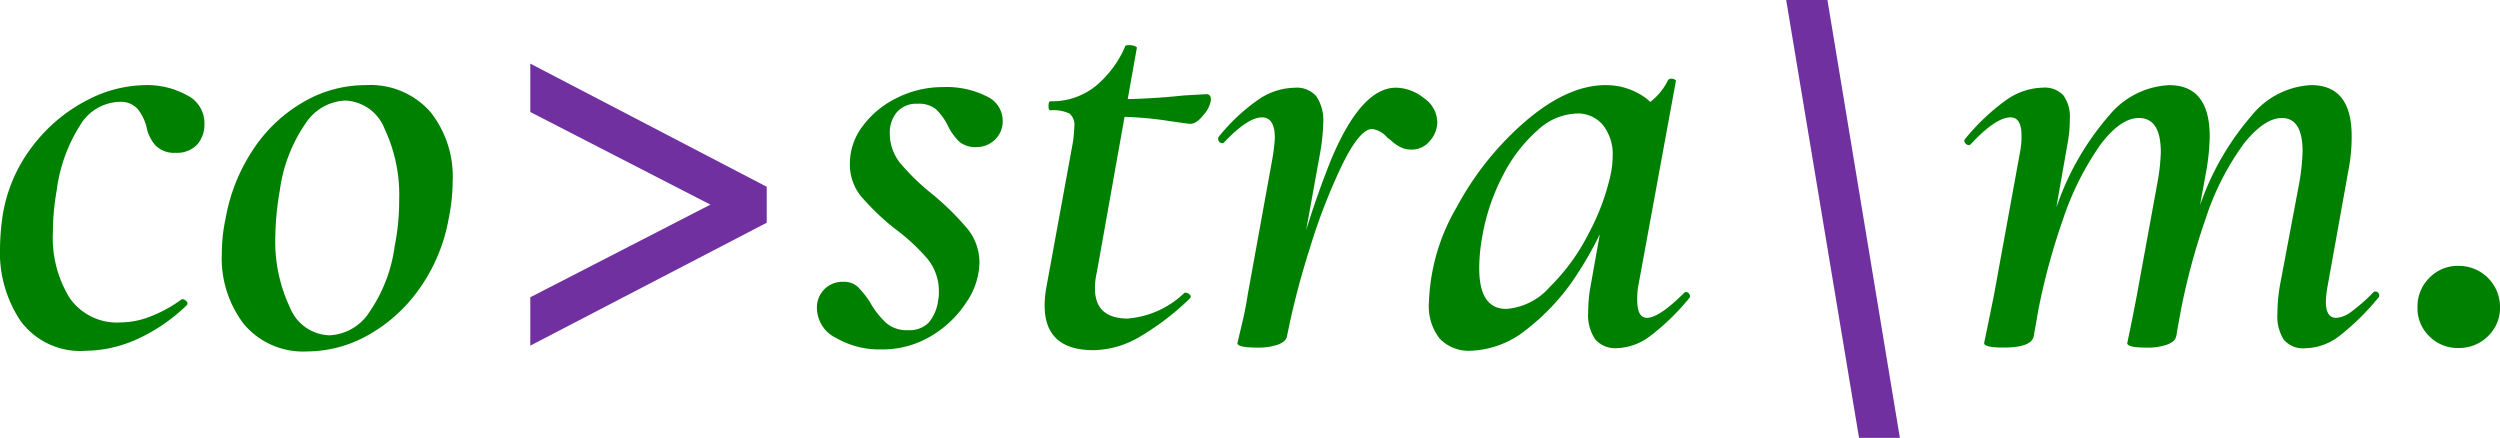
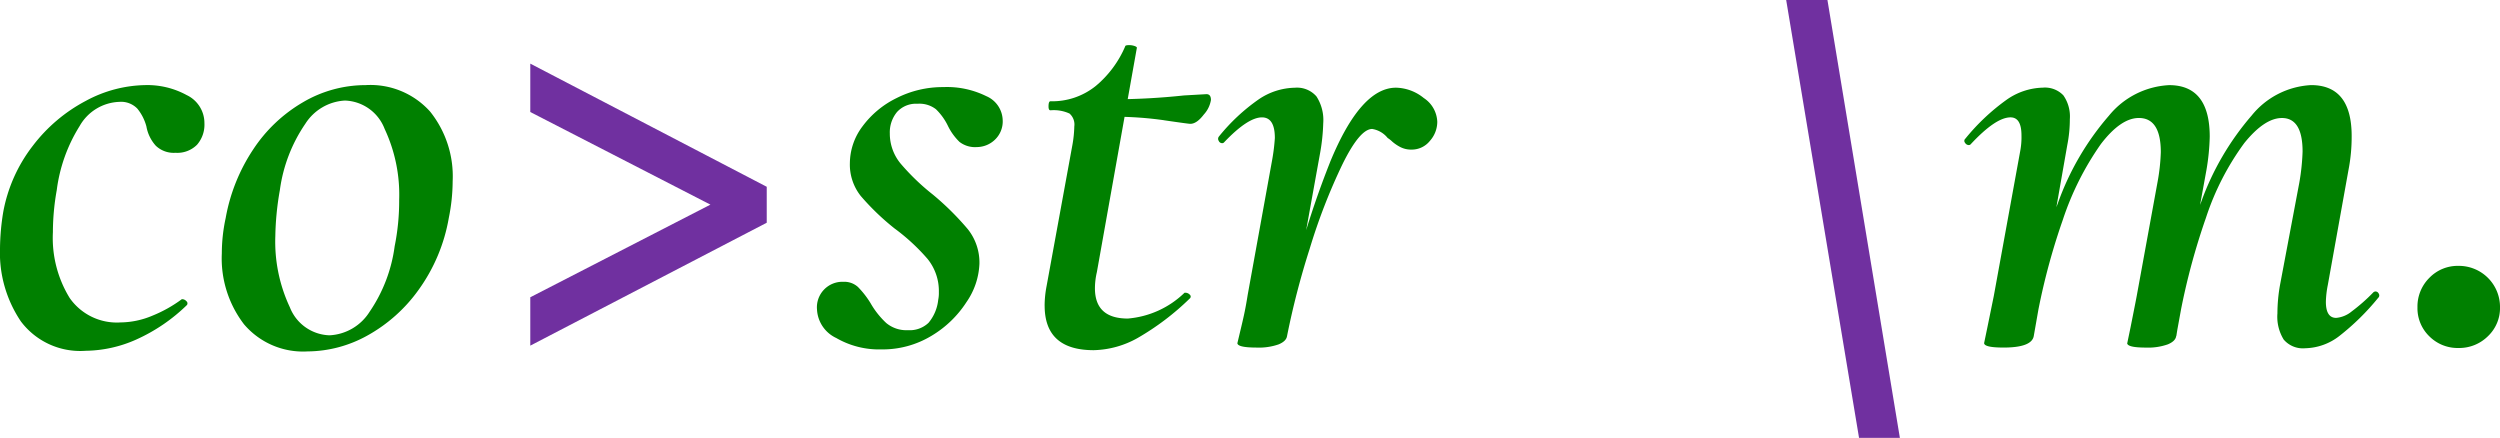
<svg xmlns="http://www.w3.org/2000/svg" id="Groupe_288" data-name="Groupe 288" width="203.219" height="35.591" viewBox="0 0 203.219 35.591">
  <defs>
    <clipPath id="clip-path">
      <rect id="Rectangle_116" data-name="Rectangle 116" width="203.219" height="35.591" fill="none" />
    </clipPath>
  </defs>
  <g id="Groupe_228" data-name="Groupe 228" transform="translate(0 0)" clip-path="url(#clip-path)">
    <path id="Tracé_443" data-name="Tracé 443" d="M1.7,25.856A9.973,9.973,0,0,1,0,19.906a19.306,19.306,0,0,1,.261-2.935,12.439,12.439,0,0,1,2.411-5.4,13.089,13.089,0,0,1,4.3-3.643,10.486,10.486,0,0,1,4.875-1.285,6.67,6.67,0,0,1,3.329.813,2.513,2.513,0,0,1,1.441,2.28,2.489,2.489,0,0,1-.6,1.755,2.265,2.265,0,0,1-1.755.655,2.109,2.109,0,0,1-1.6-.576A3.168,3.168,0,0,1,11.9,10a3.869,3.869,0,0,0-.733-1.441A1.833,1.833,0,0,0,9.7,8.007,3.858,3.858,0,0,0,6.473,9.973a12.866,12.866,0,0,0-1.861,5.215A19.576,19.576,0,0,0,4.3,18.6a9.321,9.321,0,0,0,1.363,5.347A4.675,4.675,0,0,0,9.8,25.935a6.806,6.806,0,0,0,2.595-.551,10.762,10.762,0,0,0,2.384-1.337h.053a.453.453,0,0,1,.314.157.229.229,0,0,1,.052.314,14.263,14.263,0,0,1-4.115,2.805,10.352,10.352,0,0,1-4.115.917A6.032,6.032,0,0,1,1.7,25.856" transform="translate(0 0.274)" fill="green" />
    <path id="Tracé_444" data-name="Tracé 444" d="M19.126,26.092a8.793,8.793,0,0,1-1.809-5.766,13.7,13.7,0,0,1,.315-2.883,14.7,14.7,0,0,1,2.227-5.556,12.188,12.188,0,0,1,4.063-3.853,10.033,10.033,0,0,1,5.084-1.389,6.514,6.514,0,0,1,5.241,2.149,8.422,8.422,0,0,1,1.835,5.661,15.279,15.279,0,0,1-.314,2.987,14.06,14.06,0,0,1-2.437,5.818,12.655,12.655,0,0,1-4.193,3.748,10.131,10.131,0,0,1-4.849,1.284,6.3,6.3,0,0,1-5.163-2.2m10.222-1.049a12.289,12.289,0,0,0,2.018-5.295,18.669,18.669,0,0,0,.368-3.773,12.6,12.6,0,0,0-1.18-5.766A3.582,3.582,0,0,0,27.329,7.9a4.072,4.072,0,0,0-3.224,1.888,12.489,12.489,0,0,0-2.071,5.4,23.267,23.267,0,0,0-.367,3.722,12.547,12.547,0,0,0,1.18,5.792,3.58,3.58,0,0,0,3.224,2.28,4.086,4.086,0,0,0,3.276-1.94" transform="translate(0.714 0.274)" fill="green" />
    <path id="Tracé_445" data-name="Tracé 445" d="M41.4,23.959l14.642-7.53L41.4,8.9V4.967l19.22,10.011V17.9L41.4,27.891Z" transform="translate(1.706 0.205)" fill="#7030a0" />
    <path id="Tracé_446" data-name="Tracé 446" d="M65.329,27.186a2.71,2.71,0,0,1-1.546-2.306,2.074,2.074,0,0,1,2.149-2.254,1.651,1.651,0,0,1,1.179.42,7.338,7.338,0,0,1,1.022,1.311,6.832,6.832,0,0,0,1.285,1.624,2.554,2.554,0,0,0,1.755.577,2.215,2.215,0,0,0,1.677-.6,3.473,3.473,0,0,0,.786-1.861,2.815,2.815,0,0,0,.053-.629,4.15,4.15,0,0,0-.917-2.7,16.311,16.311,0,0,0-2.7-2.49,19.958,19.958,0,0,1-2.726-2.621,4.107,4.107,0,0,1-.891-2.674,5.025,5.025,0,0,1,1.022-2.987,7.573,7.573,0,0,1,2.778-2.306,8.281,8.281,0,0,1,3.8-.891,7.212,7.212,0,0,1,3.485.734,2.188,2.188,0,0,1,1.337,1.939,2.051,2.051,0,0,1-.655,1.625,2.134,2.134,0,0,1-1.441.577,2.07,2.07,0,0,1-1.415-.42,4.659,4.659,0,0,1-.944-1.31A4.79,4.79,0,0,0,73.454,8.6a2.187,2.187,0,0,0-1.5-.446,2.077,2.077,0,0,0-1.676.681,2.589,2.589,0,0,0-.576,1.731,3.818,3.818,0,0,0,.889,2.464,18.463,18.463,0,0,0,2.623,2.516,22.514,22.514,0,0,1,2.83,2.805,4.35,4.35,0,0,1,.943,2.8,5.88,5.88,0,0,1-1.049,3.118,8.637,8.637,0,0,1-2.856,2.752,7.661,7.661,0,0,1-4.063,1.1,6.954,6.954,0,0,1-3.7-.943" transform="translate(2.629 0.281)" fill="green" />
    <path id="Tracé_447" data-name="Tracé 447" d="M81.552,24.7a8.624,8.624,0,0,1,.157-1.572l2.1-11.479a9.652,9.652,0,0,0,.157-1.52,1.18,1.18,0,0,0-.393-1.047,3.084,3.084,0,0,0-1.546-.262c-.105,0-.157-.105-.157-.314,0-.28.052-.42.157-.42a5.64,5.64,0,0,0,3.668-1.232A8.549,8.549,0,0,0,88.1,3.628c0-.07.105-.105.314-.105a1.318,1.318,0,0,1,.472.079c.14.052.192.113.157.183L85.8,21.974a5.8,5.8,0,0,0-.157,1.31q0,2.465,2.673,2.464a7.506,7.506,0,0,0,4.613-2.1h.053a.5.5,0,0,1,.368.157.2.2,0,0,1,0,.314,21.147,21.147,0,0,1-4.22,3.2,7.612,7.612,0,0,1-3.59,1q-3.984,0-3.985-3.617M91.276,9.63a28.822,28.822,0,0,0-4.167-.288l.1-1.415a55.388,55.388,0,0,0,5.662-.314l1.835-.105c.244,0,.367.157.367.472a2.283,2.283,0,0,1-.577,1.18q-.578.761-1.1.76-.158,0-2.123-.288" transform="translate(3.362 0.146)" fill="green" />
    <path id="Tracé_448" data-name="Tracé 448" d="M96.667,27.6l.262-1.1c.069-.28.157-.656.261-1.128s.21-1.039.314-1.7L99.5,12.664a15.865,15.865,0,0,0,.21-1.729q0-1.677-1.049-1.677-1.154,0-3.092,2.044a.213.213,0,0,1-.157.053.3.3,0,0,1-.262-.184.3.3,0,0,1,0-.34,15.665,15.665,0,0,1,3.25-3.04,5.39,5.39,0,0,1,2.935-.943,2.089,2.089,0,0,1,1.757.708,3.53,3.53,0,0,1,.551,2.175,16.083,16.083,0,0,1-.262,2.464L100.7,27.027q-.053.42-.681.682a4.817,4.817,0,0,1-1.783.261q-1.573,0-1.572-.367m7.522-14.677q2.49-6.08,5.373-6.081a3.69,3.69,0,0,1,2.254.839,2.413,2.413,0,0,1,1.1,1.939,2.338,2.338,0,0,1-.6,1.546,1.883,1.883,0,0,1-1.494.708,1.924,1.924,0,0,1-.917-.209,3.308,3.308,0,0,1-.655-.446,2.262,2.262,0,0,0-.367-.288,2.018,2.018,0,0,0-1.258-.734q-1,0-2.411,2.857a47.61,47.61,0,0,0-2.674,6.893,65.031,65.031,0,0,0-1.835,7.076l-.524-.052a73.569,73.569,0,0,1,4.01-14.048" transform="translate(3.92 0.283)" fill="green" />
-     <path id="Tracé_449" data-name="Tracé 449" d="M112.447,27.291a4.251,4.251,0,0,1-.891-2.961,16.348,16.348,0,0,1,2.28-7.784A24.444,24.444,0,0,1,119.5,9.522q3.381-2.857,6.421-2.857a5.443,5.443,0,0,1,3.146.97,3.634,3.634,0,0,1,1.572,2.857l-2.831-1.625A3.642,3.642,0,0,0,129.588,8,4.986,4.986,0,0,0,131,6.246a.356.356,0,0,1,.262-.105.546.546,0,0,1,.288.079c.086.052.112.1.078.131l-3.04,16.564a5.724,5.724,0,0,0-.1,1.2q0,1.47.786,1.468.995,0,3.04-2.044a.214.214,0,0,1,.157-.053.3.3,0,0,1,.261.184c.07.123.07.219,0,.288a18.684,18.684,0,0,1-3.144,3.066,4.7,4.7,0,0,1-2.726,1.021,2.161,2.161,0,0,1-1.782-.707,3.5,3.5,0,0,1-.577-2.228,11.758,11.758,0,0,1,.209-2.2l1.311-7.339,1.049-.891a29.037,29.037,0,0,1-3.355,7.181,18.043,18.043,0,0,1-4.325,4.744,7.593,7.593,0,0,1-4.429,1.651,3.244,3.244,0,0,1-2.516-.97m8.885-4.167A16.6,16.6,0,0,0,124.5,18.8a18.715,18.715,0,0,0,1.835-4.9,7.567,7.567,0,0,0,.157-1.468,3.8,3.8,0,0,0-.786-2.516,2.651,2.651,0,0,0-2.15-.943,4.919,4.919,0,0,0-3.171,1.363,12.377,12.377,0,0,0-2.831,3.7,16.951,16.951,0,0,0-1.7,5.162,13.8,13.8,0,0,0-.209,2.359q0,3.3,2.2,3.3a5.2,5.2,0,0,0,3.486-1.729" transform="translate(4.598 0.254)" fill="green" />
    <path id="Tracé_450" data-name="Tracé 450" d="M139.446,0H142.8l5.888,35.591h-3.319Z" transform="translate(5.748 0)" fill="#7030a0" />
    <path id="Tracé_451" data-name="Tracé 451" d="M154.964,27.612l.261-1.258.525-2.569L157.9,11.991A6.021,6.021,0,0,0,158,10.733q0-1.467-.891-1.467-1.206,0-3.25,2.2a.214.214,0,0,1-.157.053.361.361,0,0,1-.288-.184.237.237,0,0,1,.026-.34,17.21,17.21,0,0,1,3.329-3.144,5.322,5.322,0,0,1,2.961-1,2.066,2.066,0,0,1,1.677.629,3,3,0,0,1,.524,1.94,10.775,10.775,0,0,1-.208,2.1L159,27.035q-.158.943-2.464.943-1.573,0-1.572-.367m11.637,0,.261-1.258q.472-2.36.525-2.674l1.677-9.173a15.967,15.967,0,0,0,.262-2.411q0-2.777-1.783-2.778-1.468,0-3.092,2.123a23.519,23.519,0,0,0-3.092,6.159A53.113,53.113,0,0,0,159,27.035l-.838-.052a52.71,52.71,0,0,1,2.8-10.746,22.2,22.2,0,0,1,4.141-7.1,6.742,6.742,0,0,1,4.9-2.49q3.3,0,3.3,4.193a18.251,18.251,0,0,1-.262,2.674l-2.464,13.523q-.053.42-.682.681a4.786,4.786,0,0,1-1.782.262q-1.52,0-1.52-.367m12.737-.262a3.53,3.53,0,0,1-.525-2.149,13.392,13.392,0,0,1,.21-2.306l1.572-8.335a17.741,17.741,0,0,0,.263-2.516q0-2.725-1.678-2.726-1.415,0-3.065,2.044A21.6,21.6,0,0,0,173,17.416a54.68,54.68,0,0,0-2.411,9.619l-.786-.052a52.037,52.037,0,0,1,2.8-10.825,22.2,22.2,0,0,1,4.115-7.05,6.648,6.648,0,0,1,4.822-2.464q3.3,0,3.3,4.141a14.129,14.129,0,0,1-.262,2.778l-1.677,9.33a7.81,7.81,0,0,0-.157,1.363q0,1.31.839,1.31a2.3,2.3,0,0,0,1.258-.524,14.473,14.473,0,0,0,1.731-1.52.3.3,0,0,1,.209-.105.3.3,0,0,1,.261.183.26.26,0,0,1-.051.342,19.642,19.642,0,0,1-3.147,3.092,4.673,4.673,0,0,1-2.778,1,2.049,2.049,0,0,1-1.729-.681" transform="translate(6.321 0.274)" fill="green" />
    <path id="Tracé_452" data-name="Tracé 452" d="M192.067,27.431a3.245,3.245,0,0,1-2.376-.952,3.176,3.176,0,0,1-.961-2.351,3.281,3.281,0,0,1,.961-2.393,3.2,3.2,0,0,1,2.376-.979,3.342,3.342,0,0,1,3.373,3.355,3.158,3.158,0,0,1-.988,2.368,3.311,3.311,0,0,1-2.384.952" transform="translate(7.78 0.856)" fill="green" />
  </g>
</svg>